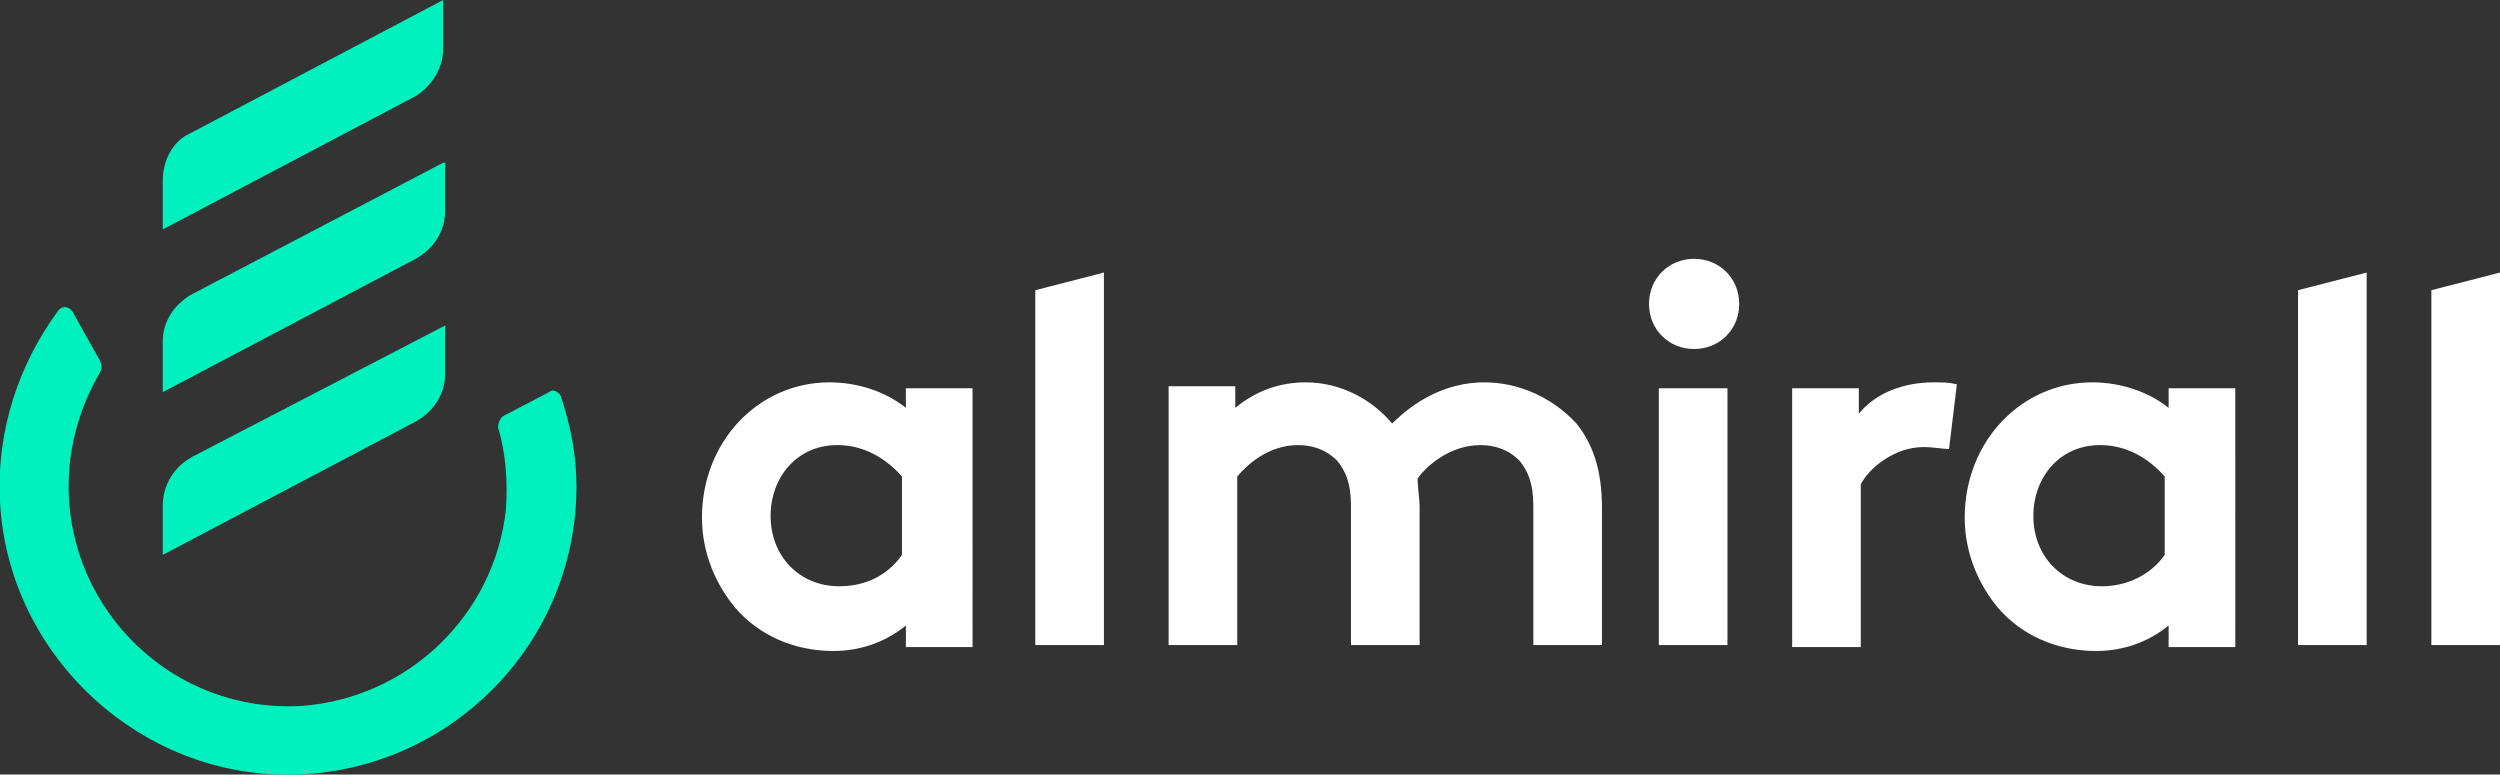
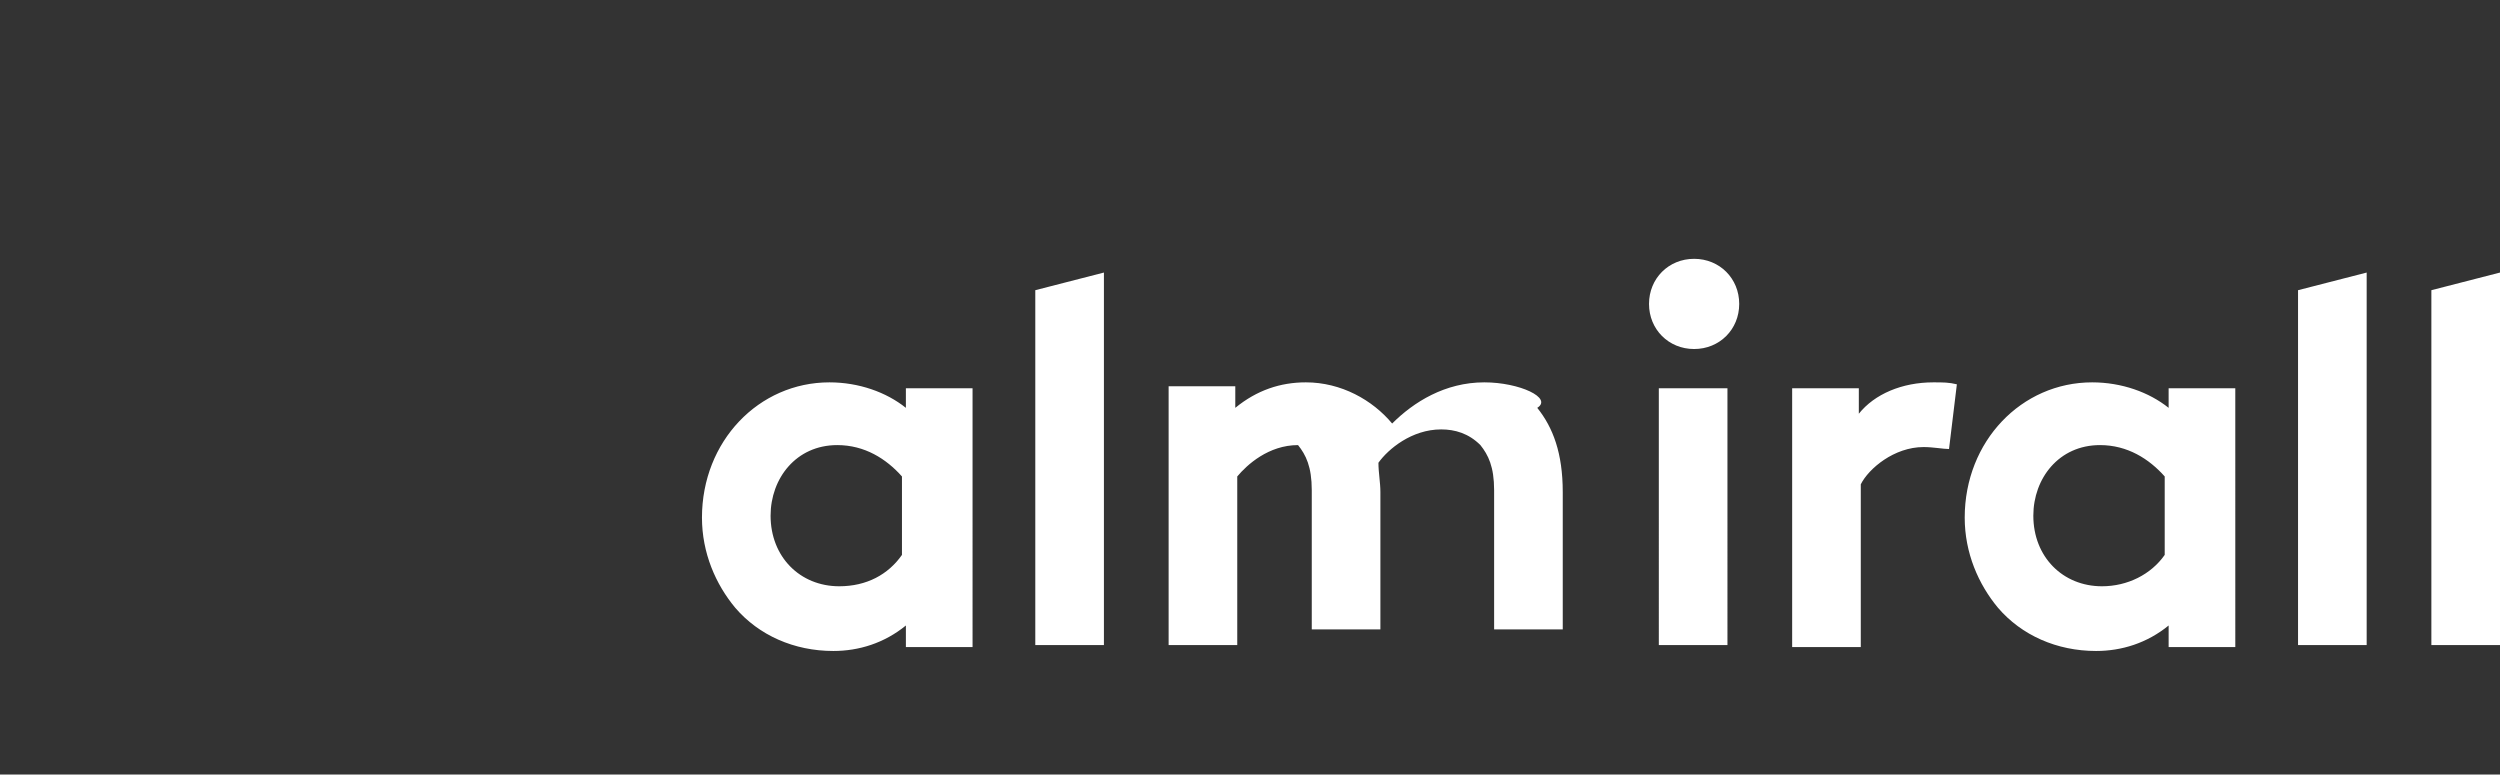
<svg xmlns="http://www.w3.org/2000/svg" version="1.1" id="Capa_1" x="0px" y="0px" viewBox="0 0 127.5 39.5" style="enable-background:new 0 0 127.5 39.5;" xml:space="preserve">
  <rect x="0" y="0" width="127.5" height="39.5" fill="#333333" stroke="none" />
  <style type="text/css">
	.st0{fill:#00F0BE;}
	.st1{fill:#FFFFFF;}
</style>
  <g id="surface1">
-     <path class="st0" d="M22.6,2.5V0L9.7,6.8C8.8,7.2,8.3,8.2,8.3,9.2v2.5l12.9-6.8C22,4.4,22.6,3.5,22.6,2.5 M22.6,8.3L9.8,15   c-0.9,0.5-1.5,1.4-1.5,2.4V20l12.9-6.8c0.9-0.5,1.5-1.4,1.5-2.4V8.3z M8.3,25.8v2.5l12.9-6.8c0.9-0.5,1.5-1.4,1.5-2.4v-2.5   L9.8,23.3C8.9,23.8,8.3,24.7,8.3,25.8 M28.6,20.2C28.5,20,28.2,19.8,28,20l-2.3,1.2c-0.2,0.1-0.3,0.4-0.3,0.6   c0.4,1.3,0.5,2.8,0.4,4.2c-0.6,5.4-5,9.6-10.4,10C8.9,36.4,3.5,31.2,3.5,24.8c0-2.1,0.6-4.1,1.6-5.8c0.1-0.2,0.1-0.4,0-0.6   l-1.4-2.5c-0.2-0.3-0.5-0.3-0.7-0.1C1,18.5-0.2,21.9,0,25.6c0.4,7.5,6.6,13.6,14.1,13.9c8.4,0.3,15.3-6.4,15.3-14.7   C29.4,23.2,29.1,21.7,28.6,20.2" />
-     <path class="st1" d="M124,14.8v18.1h3.5v-19L124,14.8z M94.8,21.1v-1.3h-3.4v13.2h3.5v-8.3c0.4-0.8,1.7-1.9,3.2-1.9   c0.5,0,1,0.1,1.3,0.1l0.4-3.3c-0.4-0.1-0.7-0.1-1.2-0.1C97,19.5,95.6,20.1,94.8,21.1 M110.4,28.3c-0.7,1-1.9,1.6-3.2,1.6   c-2,0-3.5-1.5-3.5-3.6c0-1.9,1.3-3.6,3.4-3.6c1.4,0,2.5,0.7,3.3,1.6V28.3z M110.6,20.8c-1-0.8-2.4-1.3-3.9-1.3   c-3.6,0-6.5,3-6.5,6.9c0,1.8,0.7,3.4,1.7,4.6c1.2,1.4,3,2.2,5,2.2c1.3,0,2.6-0.4,3.7-1.3v1.1h3.4V19.8h-3.4V20.8z M117.2,32.9h3.5   v-19l-3.5,0.9V32.9z M86.4,13.2c-1.3,0-2.3,1-2.3,2.3s1,2.3,2.3,2.3s2.3-1,2.3-2.3S87.7,13.2,86.4,13.2 M46,28.3   c-0.7,1-1.8,1.6-3.2,1.6c-2,0-3.5-1.5-3.5-3.6c0-1.9,1.3-3.6,3.4-3.6c1.4,0,2.5,0.7,3.3,1.6V28.3z M46.2,20.8   c-1-0.8-2.4-1.3-3.9-1.3c-3.6,0-6.5,3-6.5,6.9c0,1.8,0.7,3.4,1.7,4.6c1.2,1.4,3,2.2,5,2.2c1.3,0,2.6-0.4,3.7-1.3v1.1h3.4V19.8h-3.4   V20.8z M52.8,32.9h3.5v-19l-3.5,0.9V32.9z M75.7,19.5c-2,0-3.6,1-4.7,2.1c-1-1.2-2.6-2.1-4.4-2.1c-1.3,0-2.5,0.4-3.6,1.3v-1.1h-3.4   v13.2h3.5v-8.6c0.5-0.6,1.6-1.6,3.1-1.6c0.7,0,1.4,0.2,2,0.8c0.4,0.5,0.7,1.1,0.7,2.3v7.1h3.5v-7c0-0.5-0.1-1-0.1-1.5   c0.5-0.7,1.7-1.7,3.2-1.7c0.7,0,1.4,0.2,2,0.8c0.4,0.5,0.7,1.1,0.7,2.3v7.1h3.5v-7c0-2-0.5-3.3-1.3-4.3   C79.2,20.3,77.5,19.5,75.7,19.5 M84.6,32.9h3.5V19.8h-3.5V32.9z" />
+     <path class="st1" d="M124,14.8v18.1h3.5v-19L124,14.8z M94.8,21.1v-1.3h-3.4v13.2h3.5v-8.3c0.4-0.8,1.7-1.9,3.2-1.9   c0.5,0,1,0.1,1.3,0.1l0.4-3.3c-0.4-0.1-0.7-0.1-1.2-0.1C97,19.5,95.6,20.1,94.8,21.1 M110.4,28.3c-0.7,1-1.9,1.6-3.2,1.6   c-2,0-3.5-1.5-3.5-3.6c0-1.9,1.3-3.6,3.4-3.6c1.4,0,2.5,0.7,3.3,1.6V28.3z M110.6,20.8c-1-0.8-2.4-1.3-3.9-1.3   c-3.6,0-6.5,3-6.5,6.9c0,1.8,0.7,3.4,1.7,4.6c1.2,1.4,3,2.2,5,2.2c1.3,0,2.6-0.4,3.7-1.3v1.1h3.4V19.8h-3.4V20.8z M117.2,32.9h3.5   v-19l-3.5,0.9V32.9z M86.4,13.2c-1.3,0-2.3,1-2.3,2.3s1,2.3,2.3,2.3s2.3-1,2.3-2.3S87.7,13.2,86.4,13.2 M46,28.3   c-0.7,1-1.8,1.6-3.2,1.6c-2,0-3.5-1.5-3.5-3.6c0-1.9,1.3-3.6,3.4-3.6c1.4,0,2.5,0.7,3.3,1.6V28.3z M46.2,20.8   c-1-0.8-2.4-1.3-3.9-1.3c-3.6,0-6.5,3-6.5,6.9c0,1.8,0.7,3.4,1.7,4.6c1.2,1.4,3,2.2,5,2.2c1.3,0,2.6-0.4,3.7-1.3v1.1h3.4V19.8h-3.4   V20.8z M52.8,32.9h3.5v-19l-3.5,0.9V32.9z M75.7,19.5c-2,0-3.6,1-4.7,2.1c-1-1.2-2.6-2.1-4.4-2.1c-1.3,0-2.5,0.4-3.6,1.3v-1.1h-3.4   v13.2h3.5v-8.6c0.5-0.6,1.6-1.6,3.1-1.6c0.4,0.5,0.7,1.1,0.7,2.3v7.1h3.5v-7c0-0.5-0.1-1-0.1-1.5   c0.5-0.7,1.7-1.7,3.2-1.7c0.7,0,1.4,0.2,2,0.8c0.4,0.5,0.7,1.1,0.7,2.3v7.1h3.5v-7c0-2-0.5-3.3-1.3-4.3   C79.2,20.3,77.5,19.5,75.7,19.5 M84.6,32.9h3.5V19.8h-3.5V32.9z" />
  </g>
</svg>